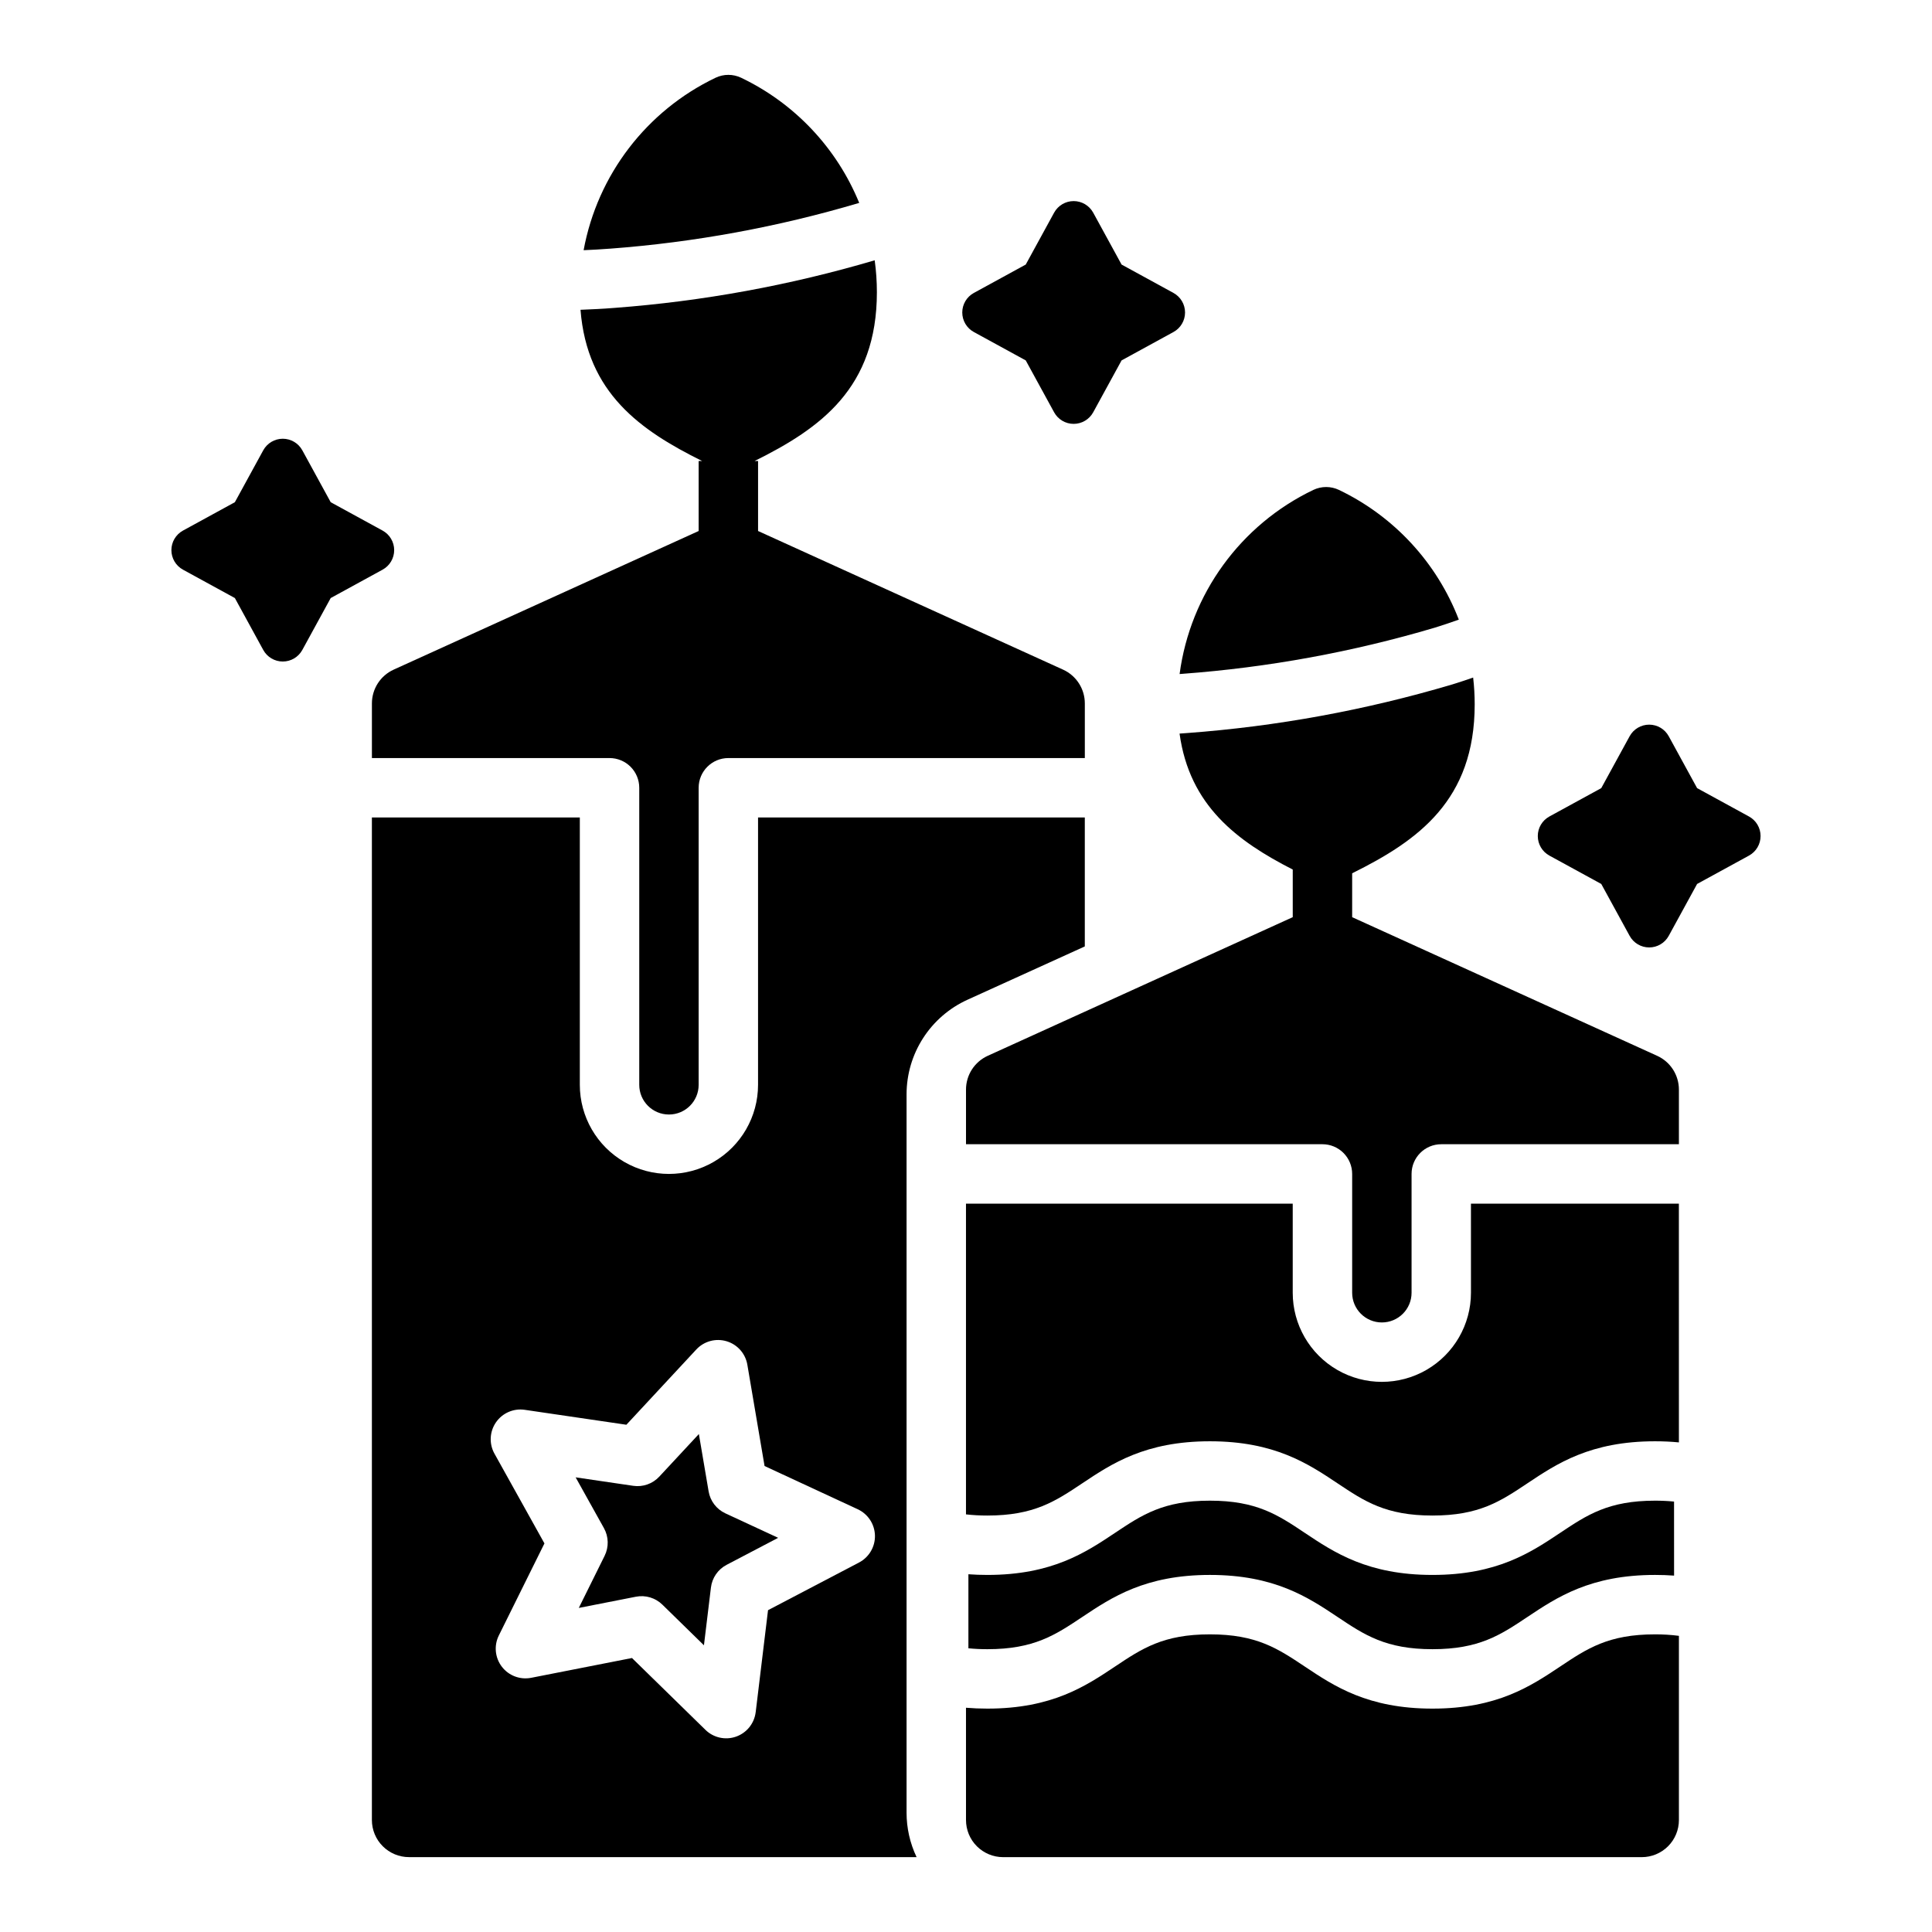
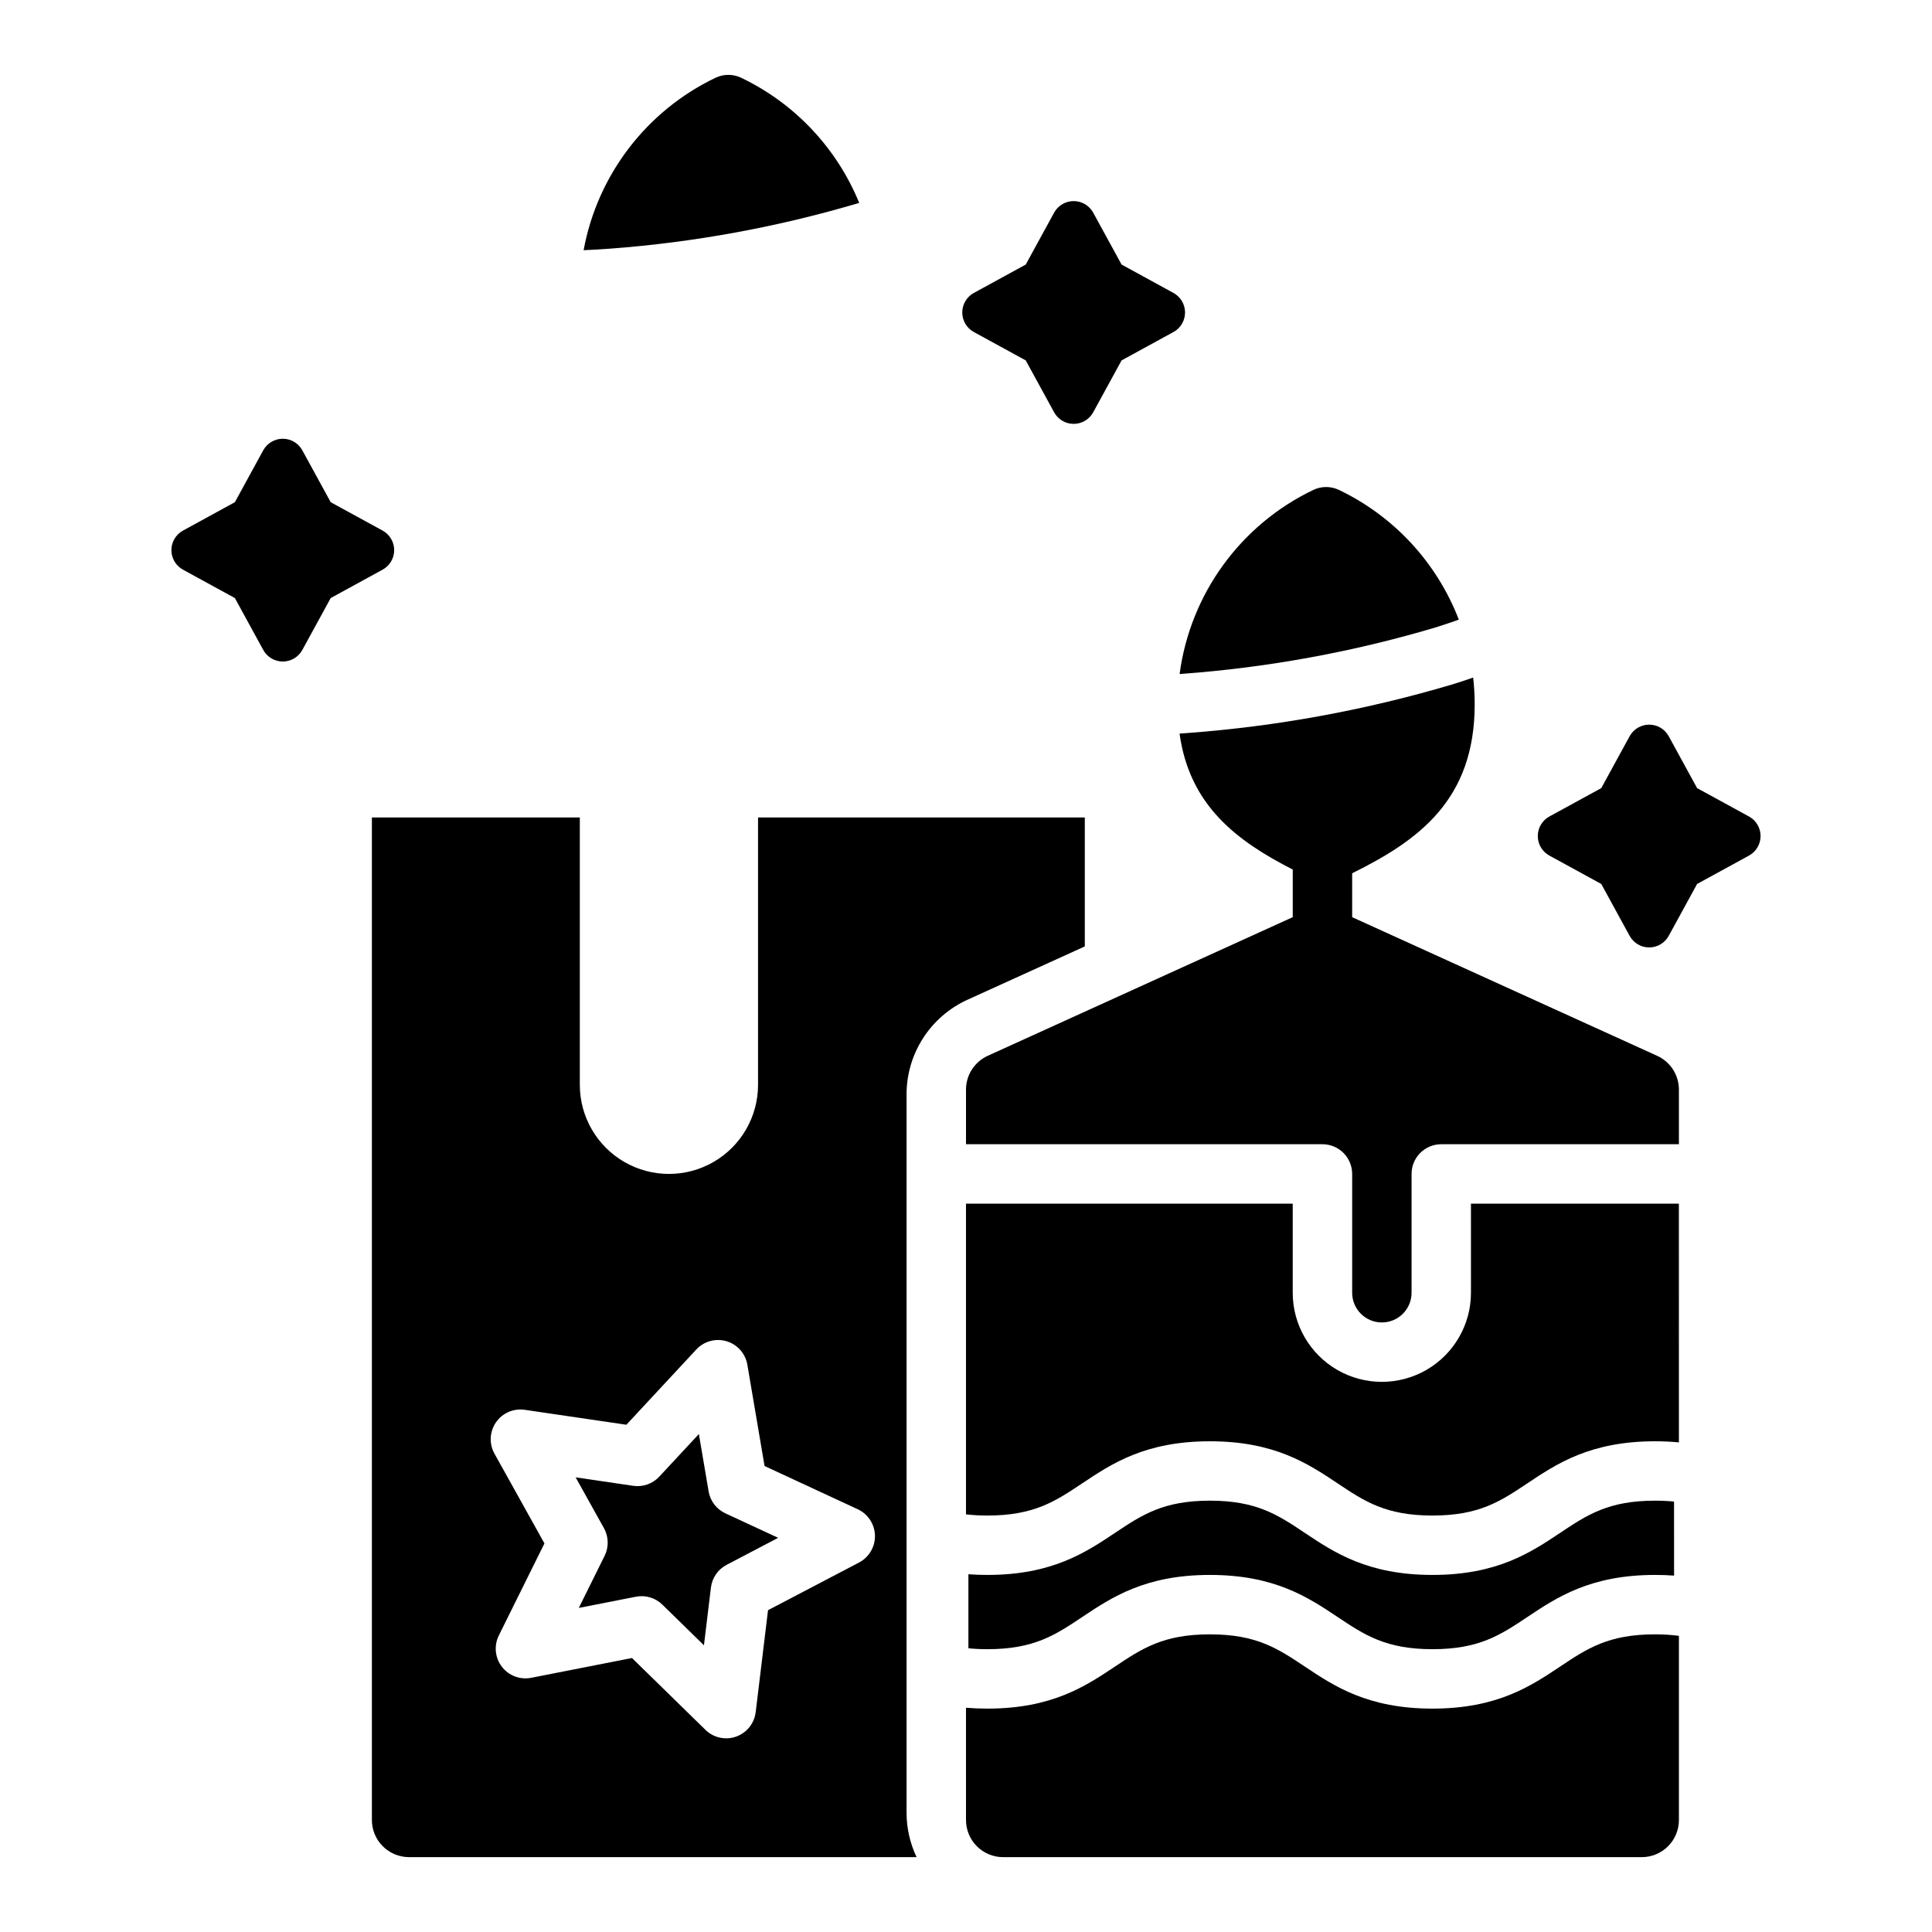
<svg xmlns="http://www.w3.org/2000/svg" fill="#000000" width="800px" height="800px" version="1.1" viewBox="144 144 512 512">
  <g>
    <path d="m371.7 197.77c-5.953-14.559-17.109-26.383-31.297-33.168-2.141-1.016-4.625-1.016-6.766 0-18.301 8.762-31.301 25.75-34.973 45.703 2.301-0.098 4.566-0.215 6.977-0.41l0.004 0.004c22.387-1.672 44.531-5.738 66.055-12.129z" />
-     <path d="m425.72 321.46-80.824-36.738v-18.547h-0.93c17.477-8.668 32.418-19.348 32.418-44.742 0-2.828-0.195-5.652-0.582-8.453-22.449 6.629-45.539 10.855-68.879 12.609-3.215 0.262-6.199 0.395-9.082 0.508 1.73 22.078 15.871 31.961 32.238 40.078h-0.93v18.547l-80.824 36.738h0.004c-3.512 1.594-5.769 5.094-5.769 8.953v14.48h62.977c2.086 0 4.09 0.828 5.566 2.305 1.477 1.477 2.305 3.481 2.305 5.566v78.723c0 4.348 3.523 7.871 7.871 7.871s7.871-3.523 7.871-7.871v-78.723c0-4.348 3.527-7.871 7.875-7.871h94.465v-14.477c0-3.859-2.258-7.363-5.769-8.957z" />
    <path d="m331.79 539.23-2.582-15.195-10.492 11.289c-1.762 1.898-4.348 2.809-6.91 2.43l-15.254-2.242 7.504 13.469c1.262 2.266 1.324 5.004 0.176 7.324l-6.844 13.812 15.125-2.969c2.543-0.5 5.168 0.285 7.019 2.094l11.02 10.777 1.852-15.305v0.004c0.312-2.574 1.867-4.828 4.164-6.027l13.652-7.152-13.988-6.488c-2.348-1.09-4.008-3.269-4.441-5.82z" />
    <path d="m344.89 431.49c0 8.434-4.5 16.23-11.809 20.449-7.305 4.219-16.309 4.219-23.617 0-7.305-4.219-11.805-12.016-11.805-20.449v-70.852h-55.105v265.68c0 2.609 1.035 5.113 2.883 6.957 1.844 1.844 4.348 2.883 6.957 2.883h134.51c-1.754-3.691-2.66-7.723-2.656-11.809v-190.33c0-5.289 1.523-10.469 4.387-14.914 2.863-4.449 6.949-7.977 11.766-10.168l31.082-14.125v-34.176h-86.594zm26.422 112.48c2.719 1.262 4.484 3.957 4.559 6.953 0.07 2.992-1.566 5.769-4.219 7.16l-24.117 12.633-3.269 27.031-0.004-0.004c-0.359 2.977-2.375 5.488-5.203 6.484-2.824 0.992-5.973 0.297-8.113-1.801l-19.465-19.035-26.715 5.246h-0.004c-2.941 0.574-5.953-0.566-7.769-2.945-1.82-2.383-2.129-5.59-0.801-8.273l12.09-24.398-13.246-23.789c-1.457-2.617-1.301-5.836 0.402-8.301 1.703-2.465 4.656-3.75 7.621-3.316l26.938 3.957 18.531-19.945c2.039-2.195 5.148-3.039 8.02-2.184 2.871 0.855 5.008 3.269 5.508 6.223l4.562 26.844z" />
    <path d="m454.98 221.63-13.75-7.519-7.519-13.75c-1.035-1.891-3.023-3.07-5.18-3.07-2.16 0-4.144 1.18-5.18 3.07l-7.519 13.75-13.75 7.519c-1.895 1.035-3.07 3.023-3.07 5.18 0 2.16 1.176 4.144 3.07 5.18l13.75 7.519 7.519 13.75c1.035 1.895 3.019 3.07 5.18 3.07 2.156 0 4.144-1.176 5.18-3.07l7.519-13.75 13.75-7.519c1.891-1.035 3.07-3.019 3.07-5.18 0-2.156-1.18-4.144-3.07-5.18z" />
    <path d="m245.39 284.61-13.75-7.519-7.519-13.75c-1.035-1.891-3.019-3.07-5.18-3.07-2.156 0-4.144 1.18-5.18 3.07l-7.519 13.75-13.75 7.519c-1.891 1.035-3.07 3.023-3.07 5.18 0 2.16 1.18 4.144 3.07 5.18l13.75 7.519 7.519 13.75c1.035 1.895 3.023 3.07 5.18 3.07 2.16 0 4.144-1.176 5.18-3.07l7.519-13.75 13.75-7.519c1.895-1.035 3.07-3.019 3.07-5.18 0-2.156-1.176-4.144-3.07-5.18z" />
    <path d="m607.5 360.38-13.75-7.519-7.519-13.75c-1.035-1.895-3.019-3.07-5.18-3.07-2.156 0-4.144 1.176-5.18 3.07l-7.519 13.75-13.75 7.519c-1.895 1.035-3.07 3.019-3.07 5.18 0 2.156 1.176 4.144 3.07 5.18l13.75 7.519 7.519 13.75c1.035 1.895 3.023 3.07 5.18 3.07 2.16 0 4.144-1.176 5.18-3.07l7.519-13.75 13.75-7.519c1.895-1.035 3.07-3.023 3.07-5.18 0-2.16-1.176-4.144-3.07-5.18z" />
    <path d="m533.82 486.59c0 8.438-4.504 16.234-11.809 20.453-7.309 4.219-16.309 4.219-23.617 0-7.305-4.219-11.809-12.016-11.809-20.453v-23.613h-86.59v82.348c1.879 0.211 3.769 0.312 5.66 0.309 12.359 0 17.988-3.758 25.121-8.516 7.84-5.234 16.727-11.164 33.859-11.164s26.016 5.93 33.859 11.164c7.129 4.758 12.758 8.516 25.121 8.516 12.359 0 17.992-3.758 25.125-8.516 7.844-5.234 16.727-11.164 33.863-11.164 2.195 0 4.297 0.098 6.324 0.297l-0.008-63.273h-55.102z" />
    <path d="m524.23 310.34c2.141-0.652 4.223-1.371 6.375-2.133h-0.004c-5.812-15.098-17.184-27.395-31.777-34.379-2.141-1.016-4.625-1.016-6.766 0-19.297 9.238-32.629 27.594-35.453 48.801 0.262-0.02 0.527-0.039 0.797-0.062 22.648-1.676 45.051-5.773 66.828-12.227z" />
    <path d="m583.16 423.8-80.824-36.738v-11.633c17.5-8.672 32.473-19.348 32.473-44.773 0-2.371-0.137-4.742-0.41-7.098-1.809 0.629-3.664 1.254-5.578 1.84v-0.004c-22.855 6.785-46.371 11.098-70.148 12.863-0.711 0.059-1.398 0.105-2.078 0.148 2.641 19.117 15.223 28.48 29.996 36.031v12.621l-80.824 36.738c-3.512 1.598-5.766 5.098-5.766 8.953v14.484h94.465-0.004c2.09 0 4.094 0.828 5.566 2.305 1.477 1.477 2.309 3.481 2.309 5.566v31.488c0 4.348 3.523 7.871 7.871 7.871 4.348 0 7.871-3.523 7.871-7.871v-31.488c0-4.348 3.523-7.871 7.871-7.871h62.977v-14.477c0-3.859-2.254-7.363-5.766-8.957z" />
    <path d="m557.48 550.21c-7.844 5.234-16.727 11.164-33.863 11.164-17.133 0-26.02-5.93-33.859-11.164-7.125-4.758-12.758-8.516-25.117-8.516s-17.992 3.758-25.121 8.516c-7.84 5.234-16.727 11.164-33.859 11.164-1.73 0-3.402-0.059-5.023-0.18v19.621c1.672 0.164 3.348 0.242 5.027 0.238 12.359 0 17.988-3.758 25.121-8.516 7.84-5.234 16.727-11.164 33.859-11.164s26.016 5.93 33.859 11.164c7.129 4.758 12.758 8.516 25.121 8.516 12.359 0 17.992-3.758 25.125-8.516 7.844-5.234 16.727-11.164 33.863-11.164 1.734 0 3.414 0.059 5.035 0.18l-0.008-19.621c-1.676-0.164-3.356-0.242-5.035-0.238-12.359 0-17.992 3.758-25.125 8.516z" />
    <path d="m582.6 577.12c-12.359 0-17.992 3.758-25.121 8.516-7.844 5.234-16.727 11.164-33.863 11.164-17.133 0-26.02-5.93-33.859-11.164-7.129-4.754-12.762-8.516-25.121-8.516s-17.992 3.758-25.121 8.516c-7.84 5.234-16.727 11.164-33.859 11.164-1.957 0-3.836-0.078-5.66-0.23l0.004 29.754c0 2.609 1.035 5.113 2.879 6.957 1.848 1.844 4.352 2.883 6.961 2.883h169.25c2.609 0 5.113-1.039 6.961-2.883 1.844-1.844 2.879-4.348 2.879-6.957v-48.809c-2.098-0.27-4.211-0.398-6.324-0.395z" />
  </g>
</svg>